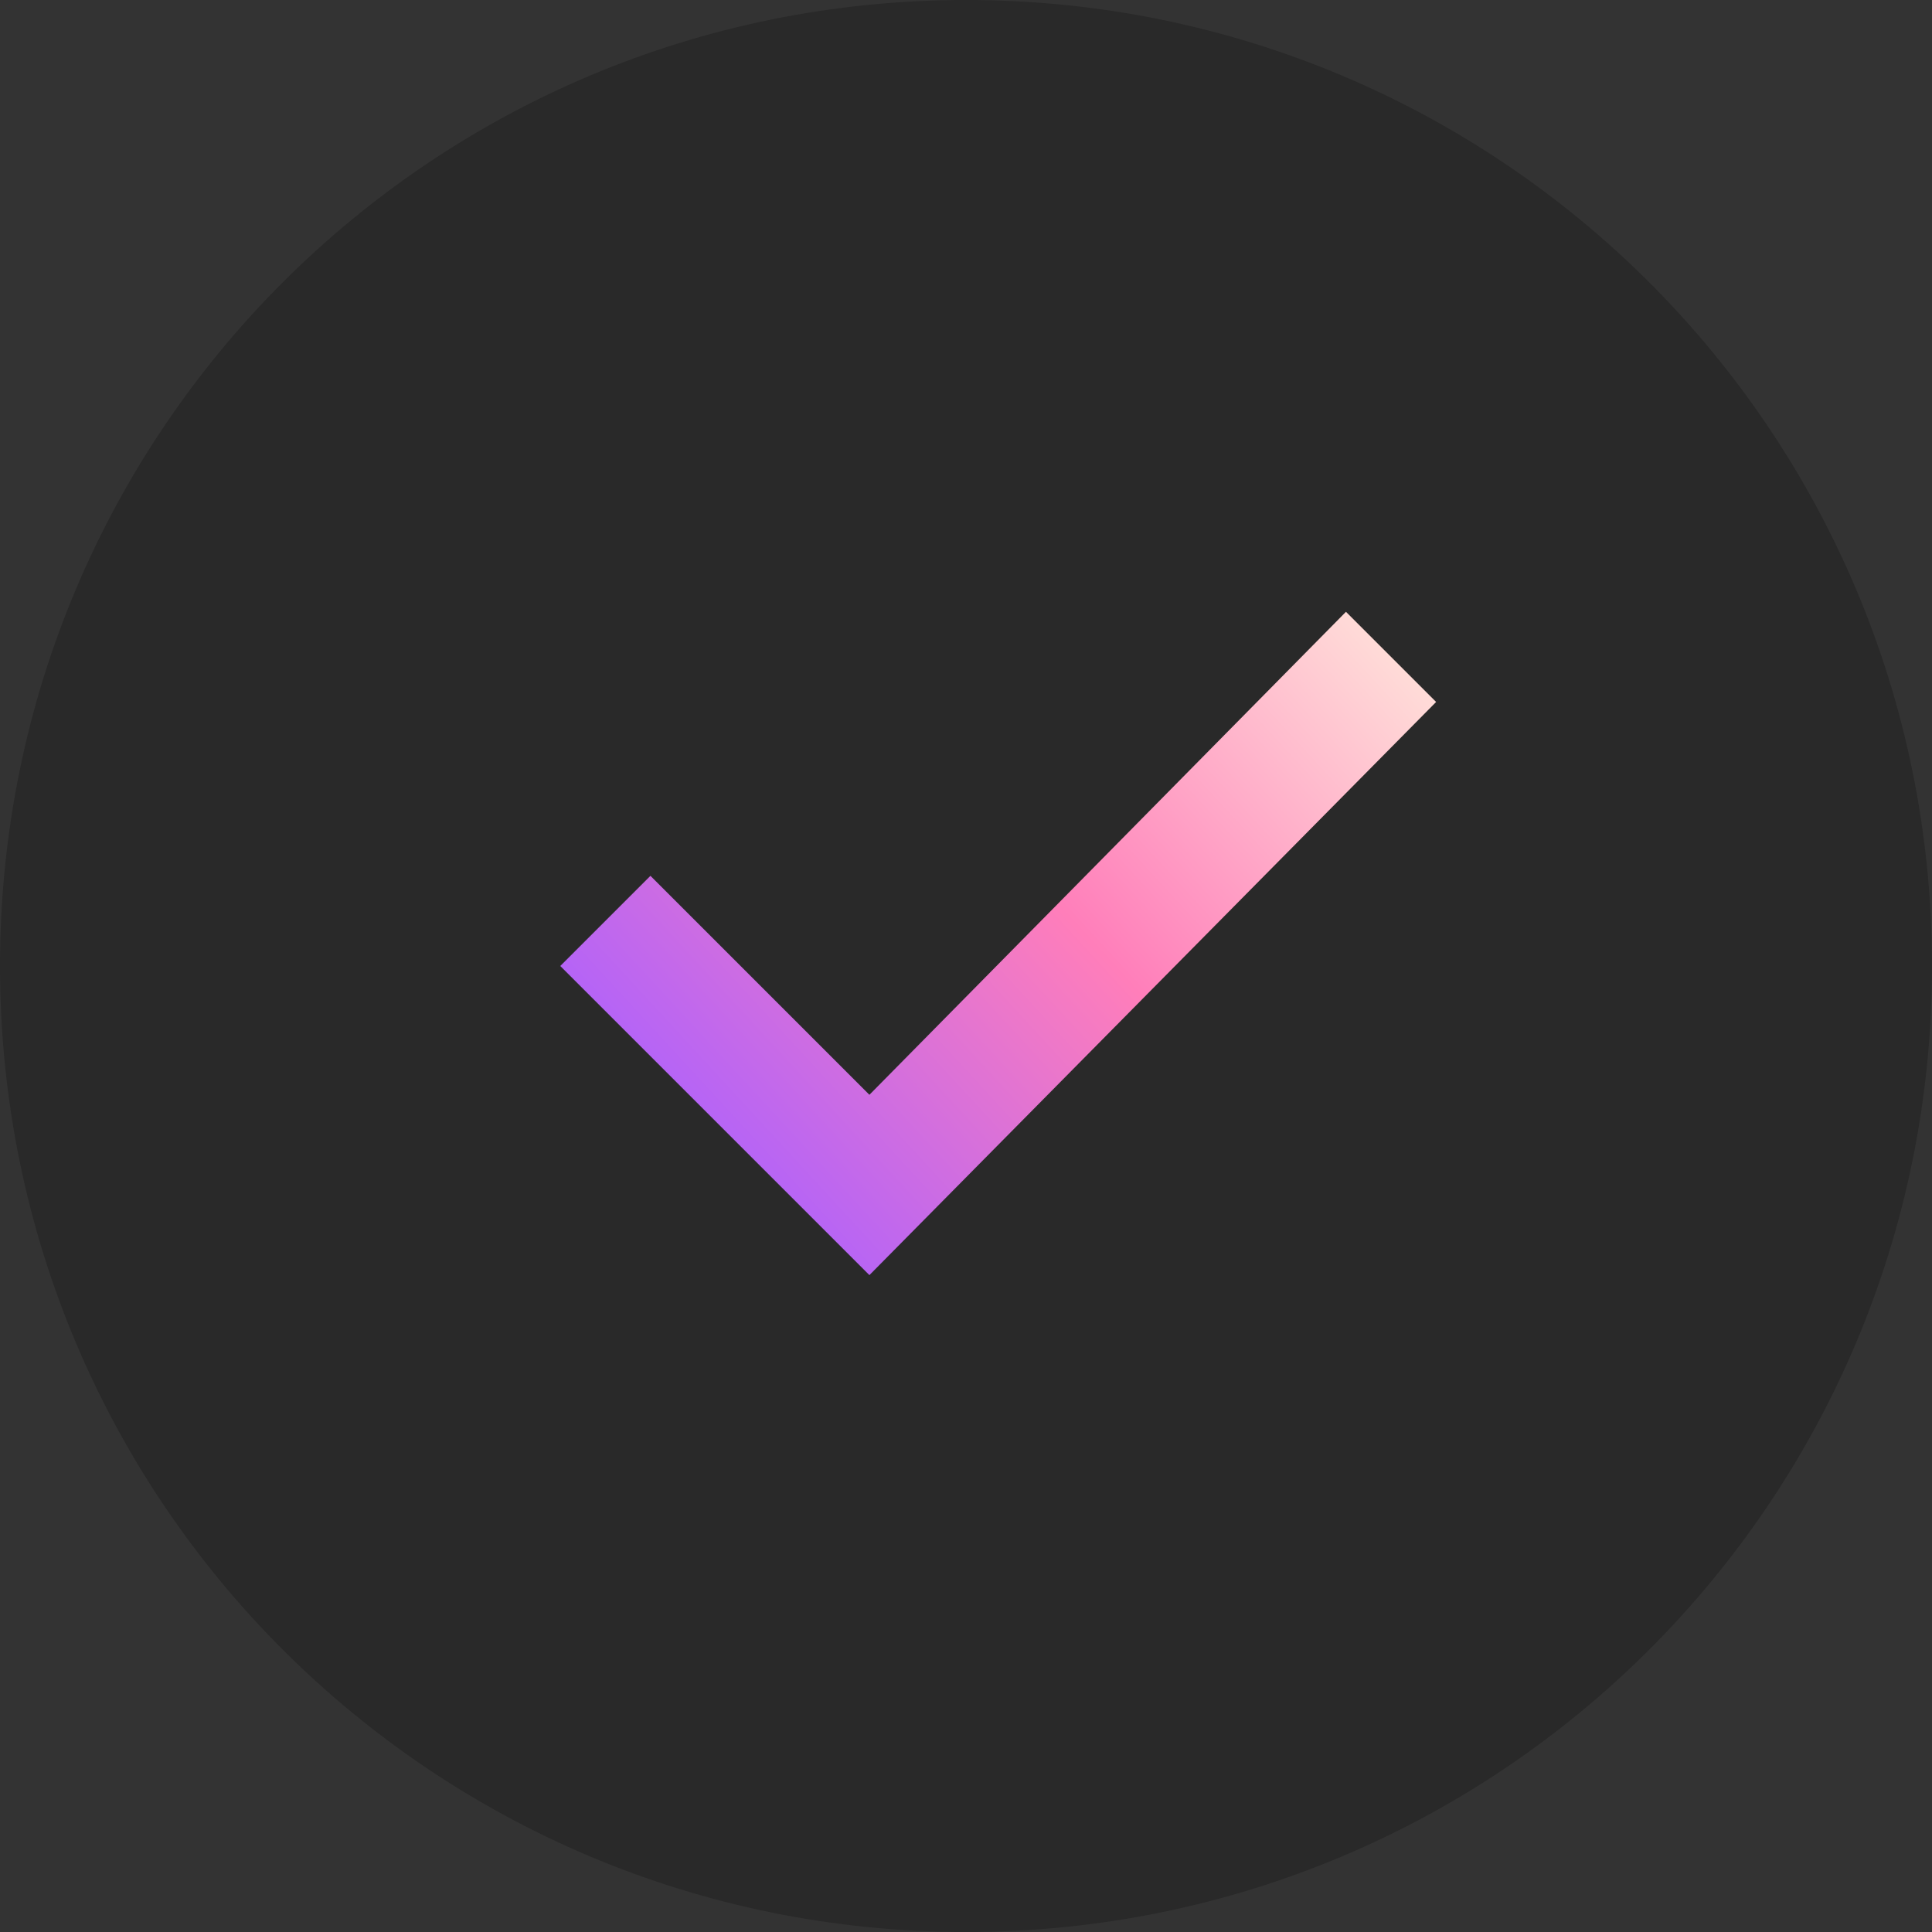
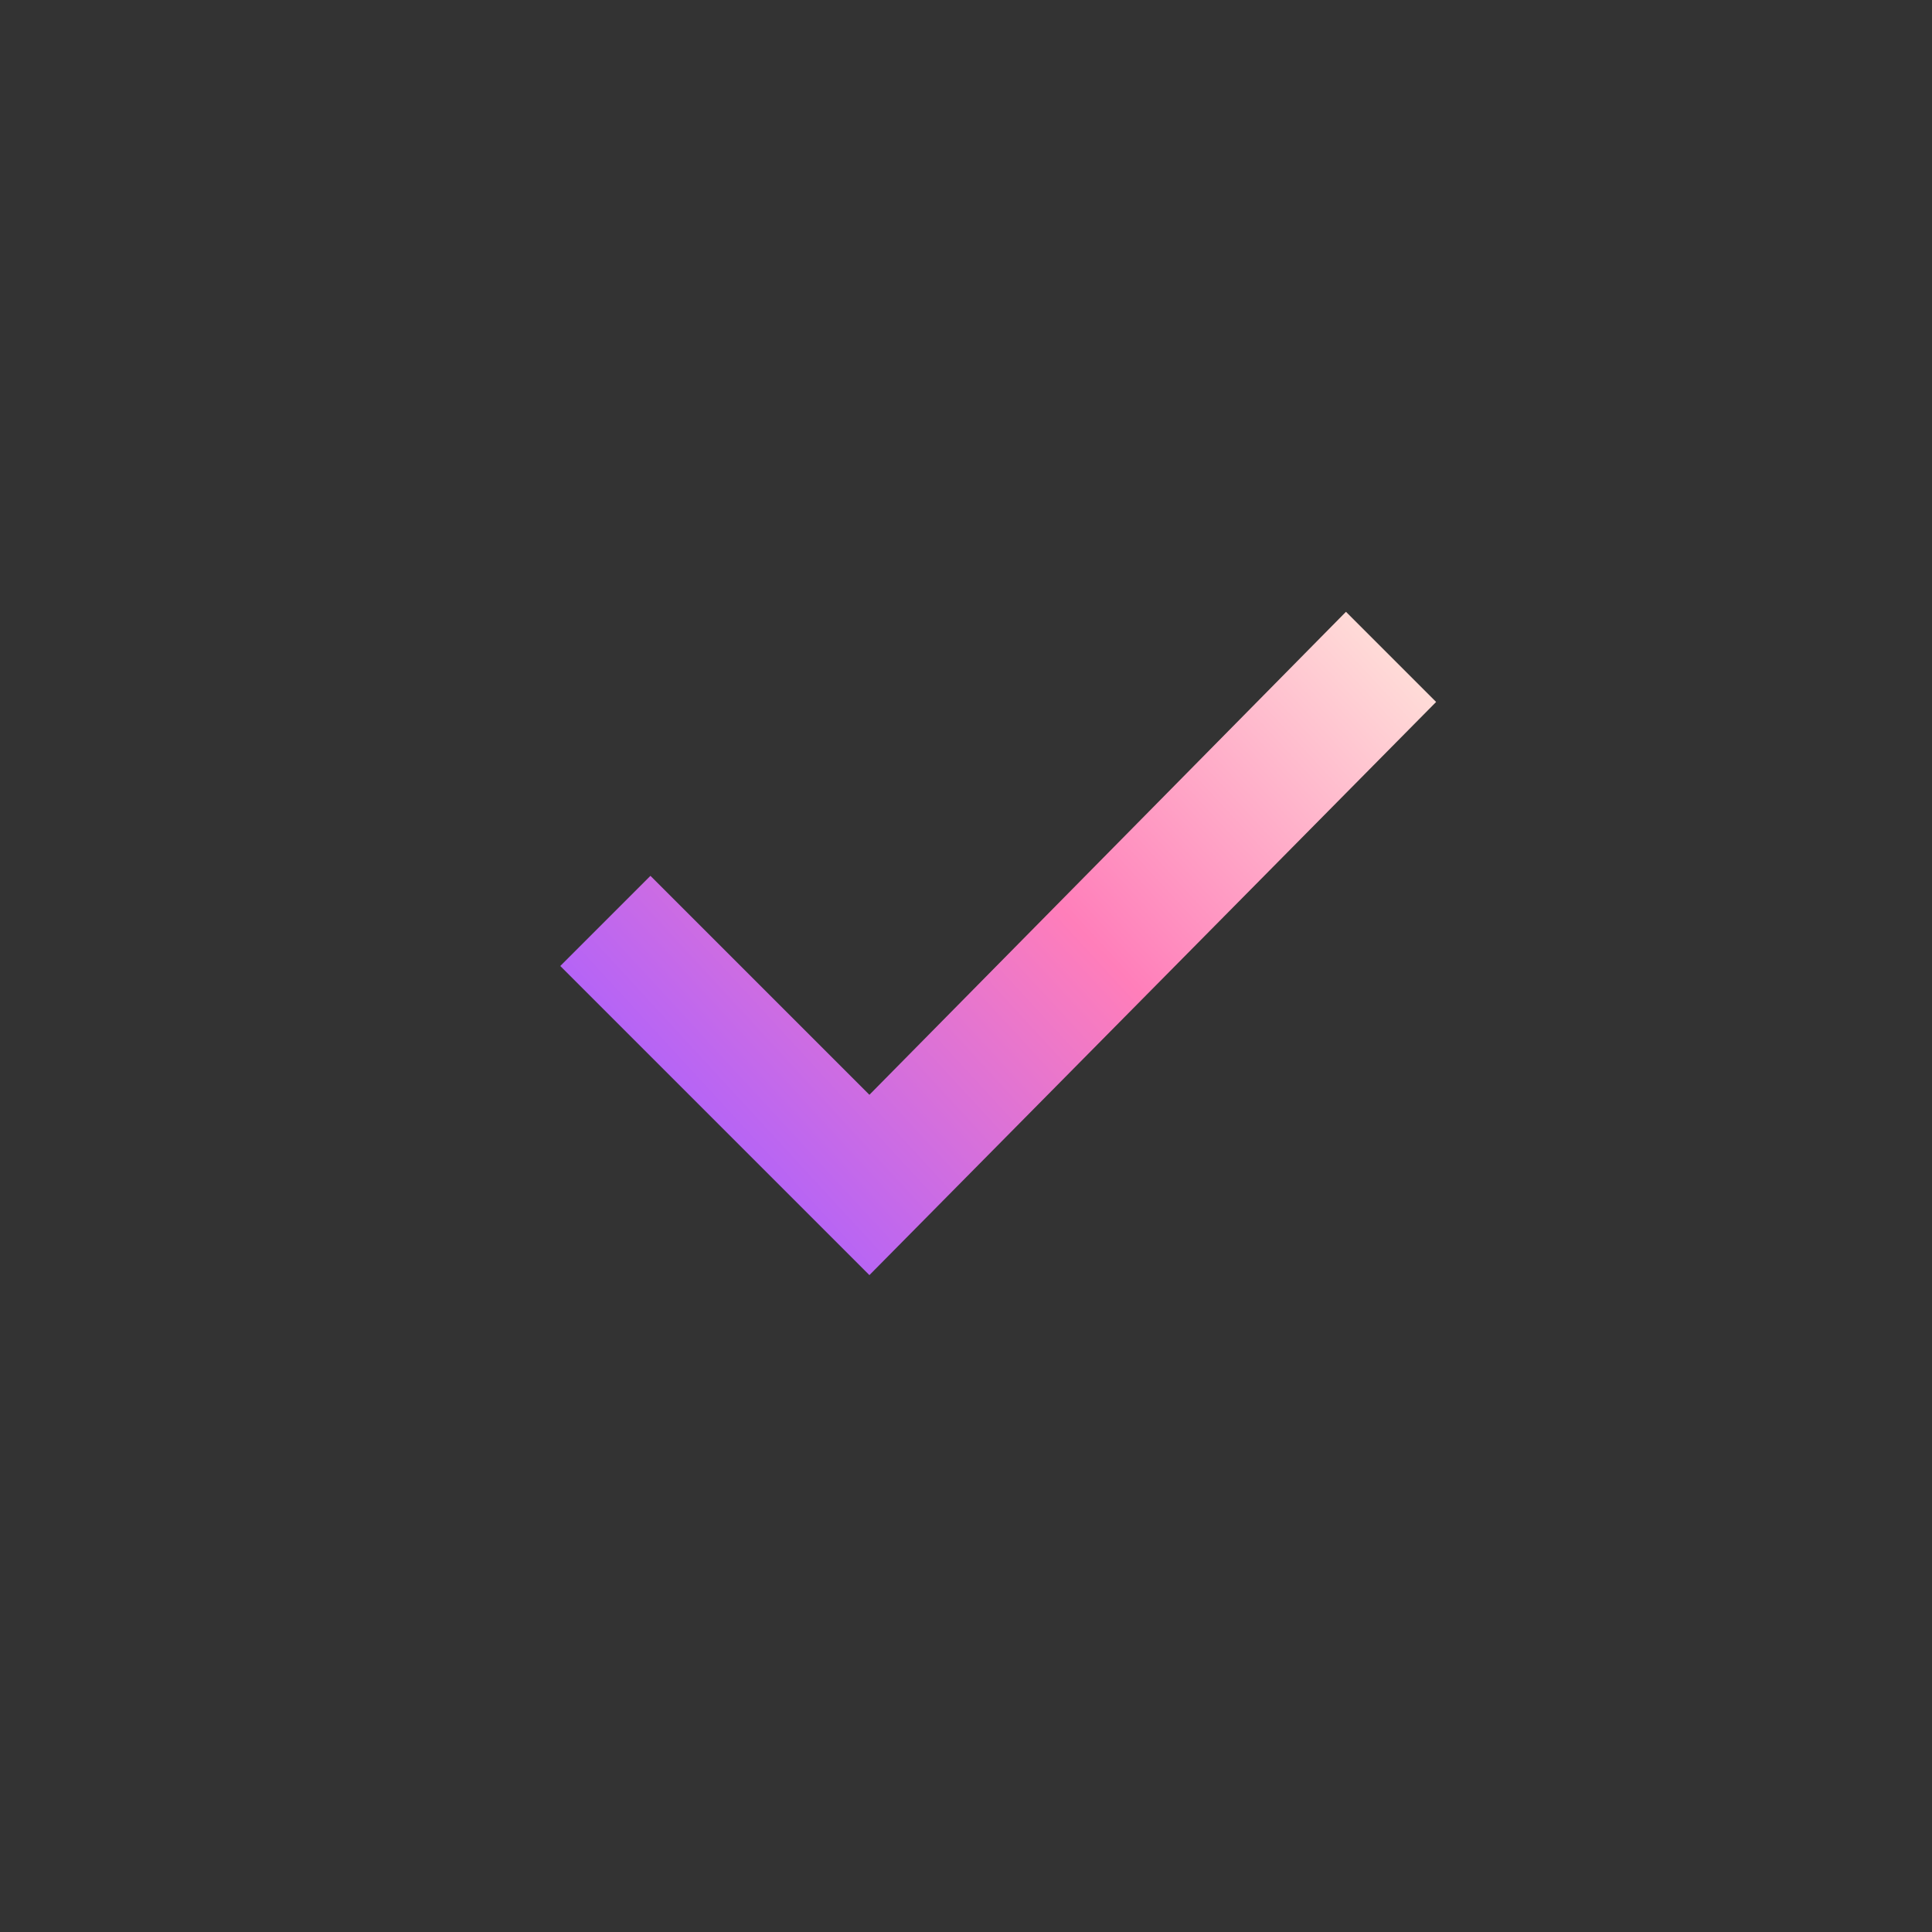
<svg xmlns="http://www.w3.org/2000/svg" id="Слой_1" x="0px" y="0px" viewBox="0 0 30 30" style="enable-background:new 0 0 30 30;" xml:space="preserve">
  <rect x="0" y="0" width="30" height="30" fill="#333333" stroke="none" />
  <style type="text/css"> .st0{opacity:0.2;fill-rule:evenodd;clip-rule:evenodd;} .st1{fill:url(#SVGID_1_);} </style>
-   <path class="st0" d="M15,0c8.3,0,15,6.7,15,15c0,8.3-6.7,15-15,15S0,23.3,0,15C0,6.7,6.7,0,15,0z" />
  <linearGradient id="SVGID_1_" gradientUnits="userSpaceOnUse" x1="10.29" y1="18.079" x2="21.051" y2="8.166">
    <stop offset="0" style="stop-color:#AA60FF" />
    <stop offset="0.494" style="stop-color:#FF7EBA" />
    <stop offset="1" style="stop-color:#FFE9DC" />
  </linearGradient>
  <polygon class="st1" points="13.5,19.8 8.7,15 10.1,13.6 13.5,17 20.9,9.5 22.3,10.9 " />
</svg>